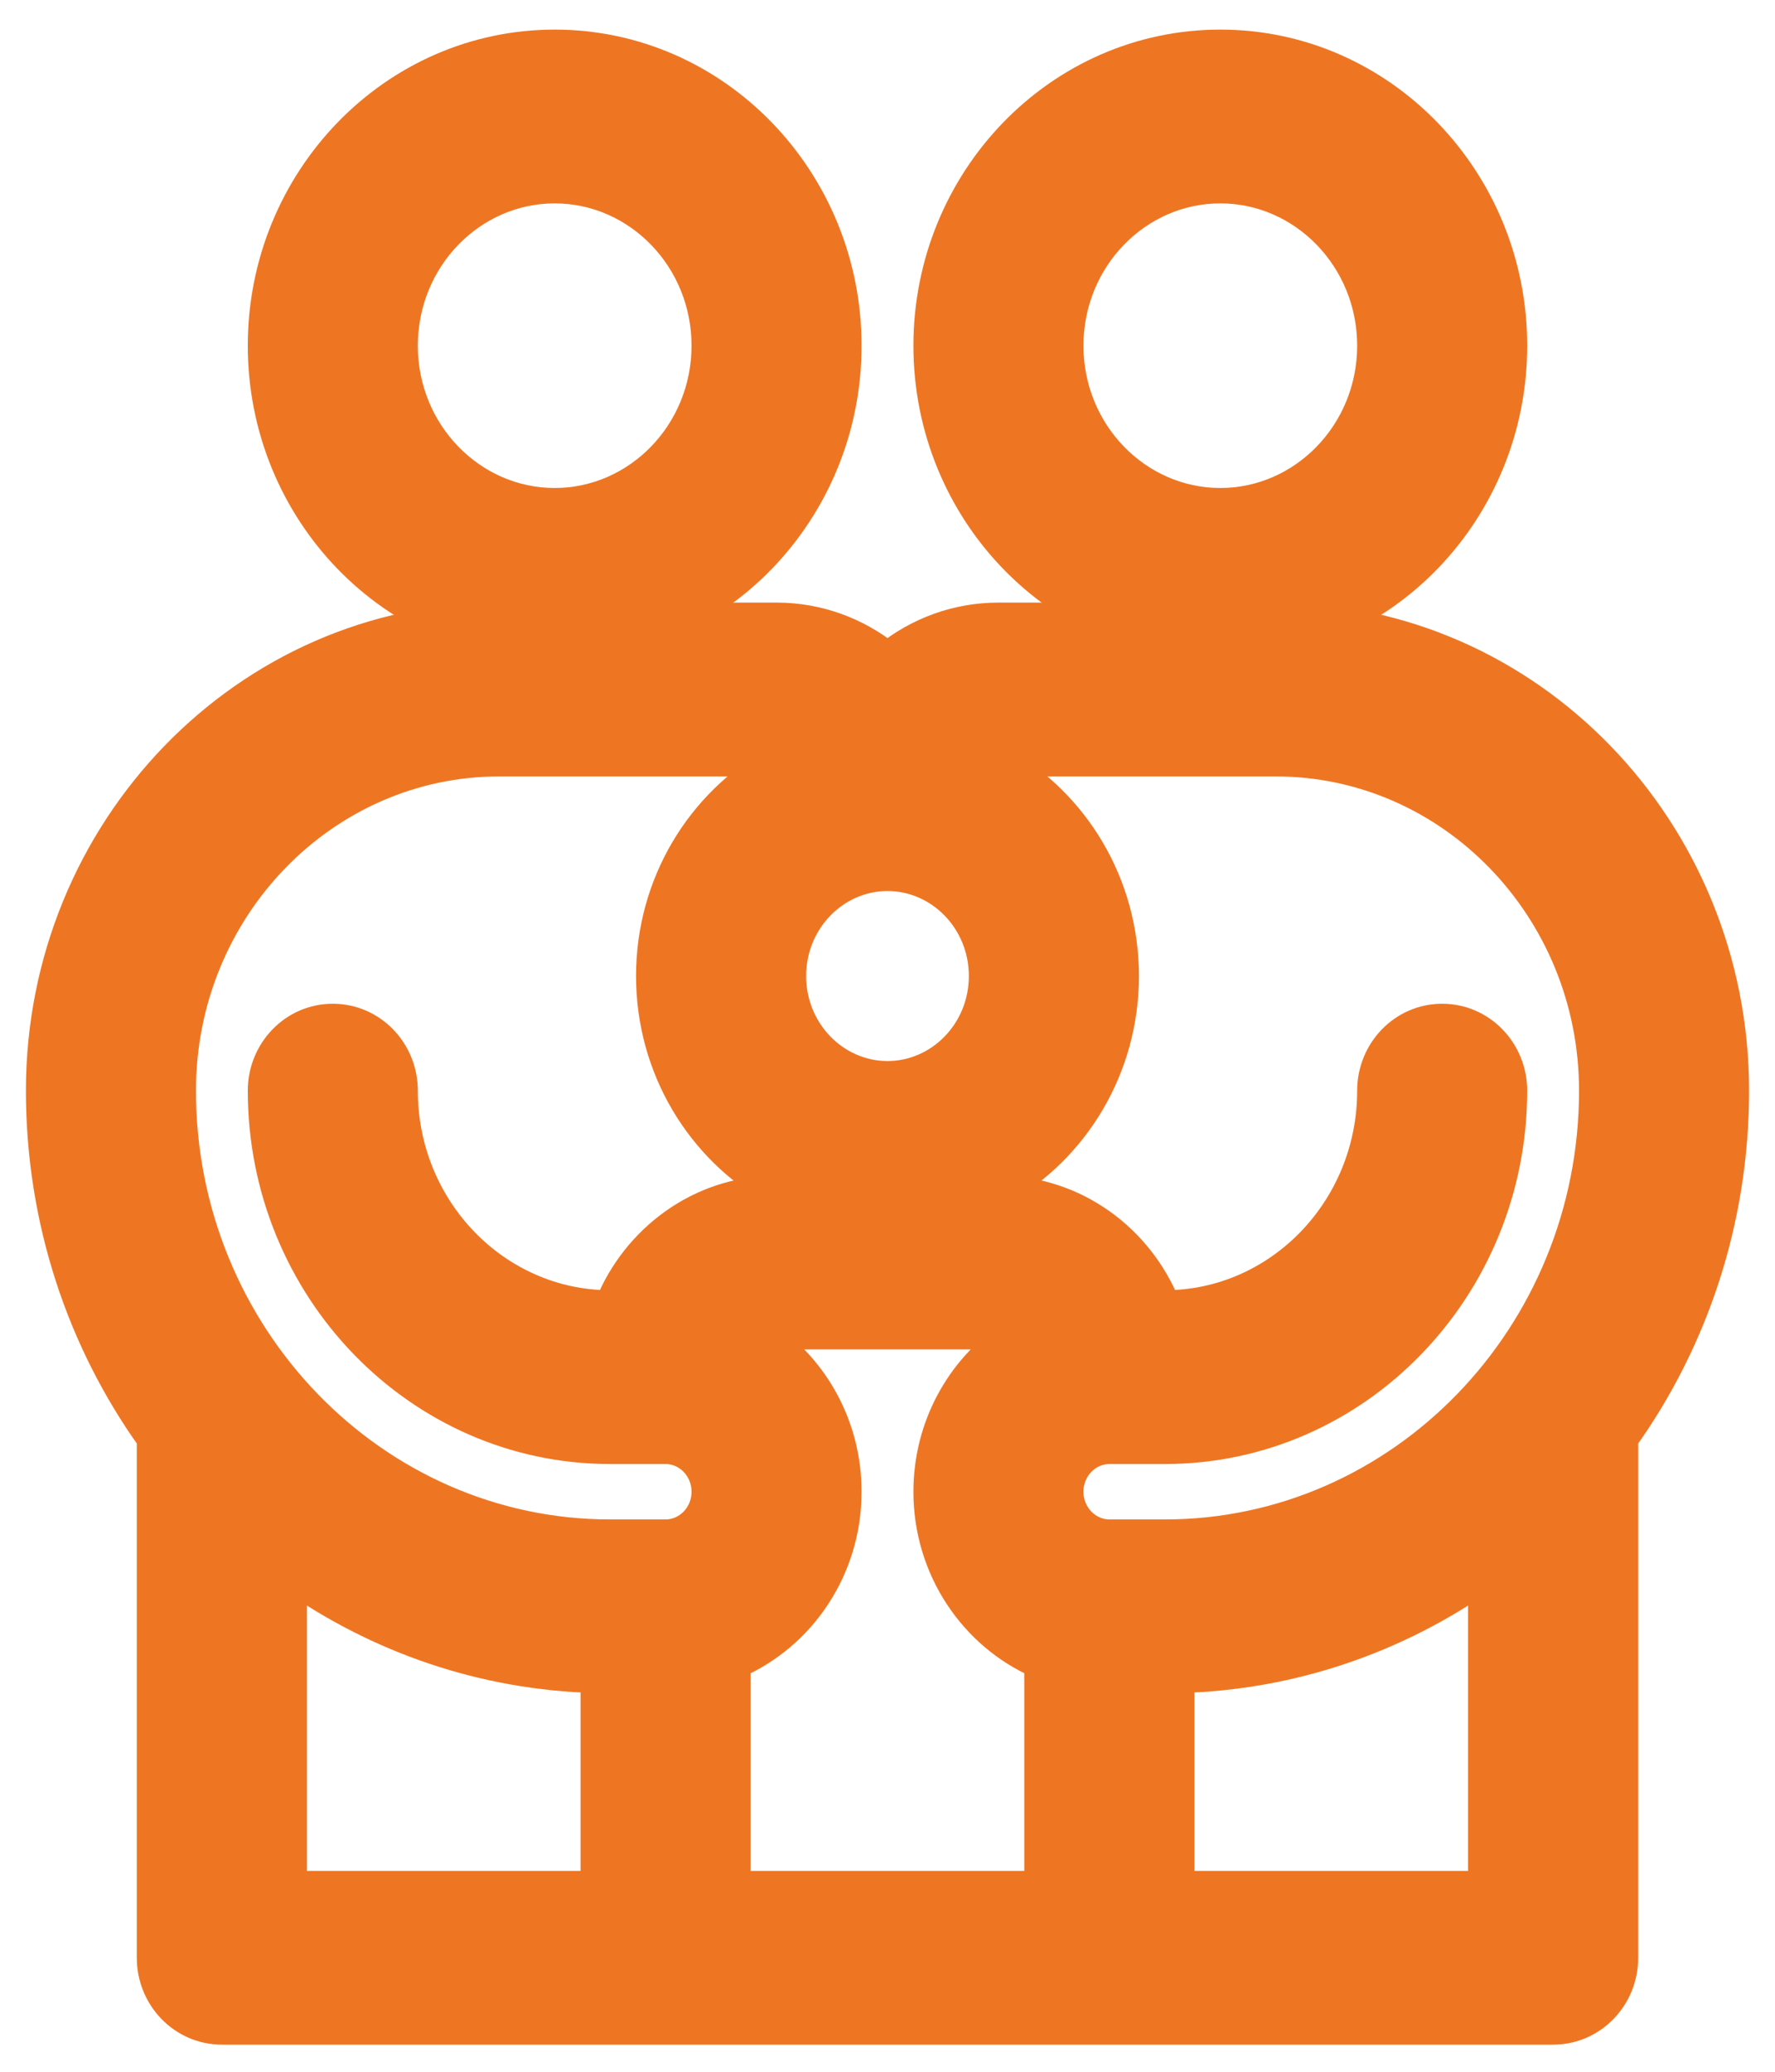
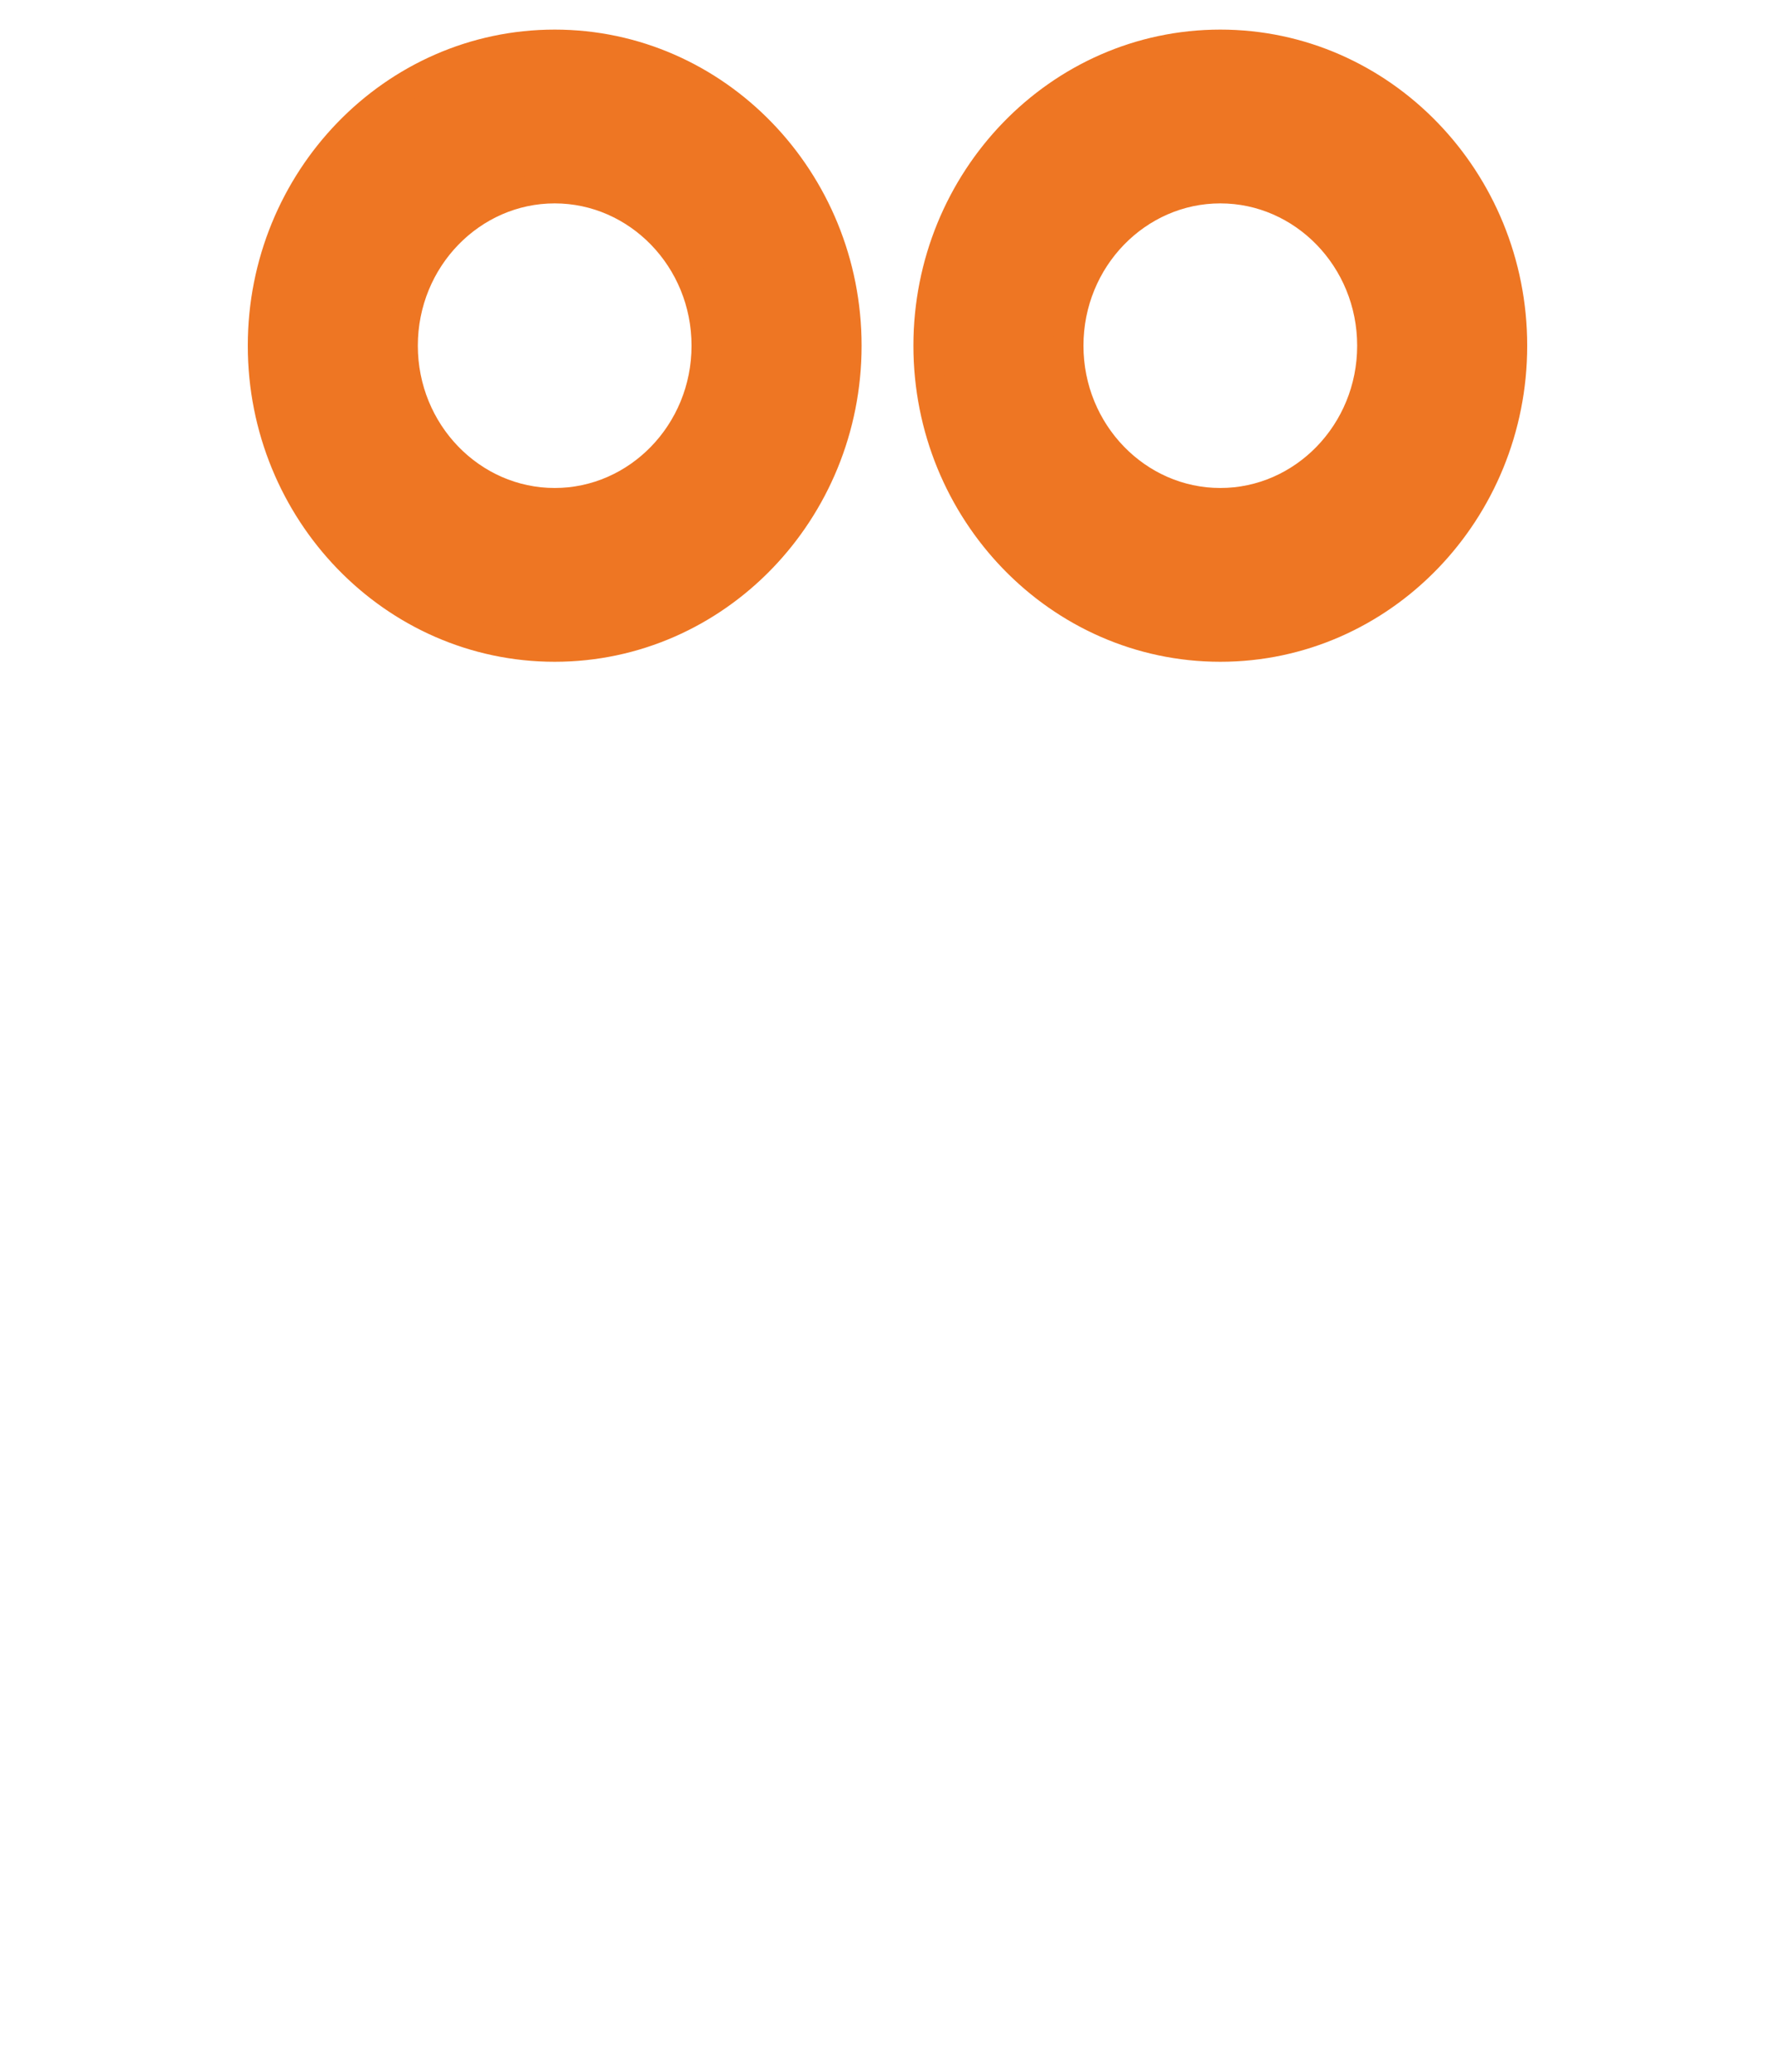
<svg xmlns="http://www.w3.org/2000/svg" width="30" height="35" viewBox="0 0 30 35" fill="none">
  <path d="M25.562 5.84C25.562 3.041 23.355 0.75 20.625 0.75C17.895 0.75 15.688 3.041 15.688 5.84C15.688 8.64 17.895 10.93 20.625 10.93C23.355 10.93 25.562 8.64 25.562 5.84ZM20.625 8.494C19.22 8.494 18.062 7.311 18.062 5.84C18.062 4.369 19.22 3.186 20.625 3.186C22.03 3.186 23.188 4.369 23.188 5.84C23.188 7.311 22.03 8.494 20.625 8.494Z" fill="#EE7623" stroke="#EE7623" stroke-width="0.5" />
-   <path d="M19.699 22.047C19.241 20.925 18.168 20.125 16.909 20.111C18.156 19.41 19 18.046 19 16.489C19 14.929 18.155 13.567 16.907 12.867H21.562C24.519 12.867 26.938 15.352 26.938 18.425C26.938 22.564 23.677 25.919 19.688 25.919H18.75C18.379 25.919 18.062 25.604 18.062 25.201C18.062 24.798 18.379 24.483 18.75 24.483H19.688C22.935 24.483 25.562 21.758 25.562 18.425C25.562 17.76 25.038 17.207 24.375 17.207C23.712 17.207 23.188 17.76 23.188 18.425C23.188 20.425 21.616 22.04 19.699 22.047ZM8.438 12.867H13.092C11.845 13.567 11 14.929 11 16.489C11 18.046 11.844 19.41 13.091 20.111C11.832 20.125 10.759 20.925 10.301 22.047C8.384 22.04 6.812 20.425 6.812 18.425C6.812 17.76 6.288 17.207 5.625 17.207C4.962 17.207 4.438 17.76 4.438 18.425C4.438 21.758 7.065 24.483 10.312 24.483H11.25C11.621 24.483 11.938 24.798 11.938 25.201C11.938 25.604 11.621 25.919 11.25 25.919H10.312C6.323 25.919 3.062 22.564 3.062 18.425C3.062 15.352 5.481 12.867 8.438 12.867ZM2.562 33.075C2.562 33.74 3.087 34.292 3.75 34.292H26.25C26.913 34.292 27.438 33.74 27.438 33.075V24.307C28.616 22.659 29.312 20.624 29.312 18.425C29.312 14.024 25.844 10.43 21.562 10.43H16.875C16.168 10.43 15.518 10.678 15 11.092C14.482 10.678 13.832 10.43 13.125 10.43H8.438C4.156 10.43 0.688 14.024 0.688 18.425C0.688 20.624 1.384 22.659 2.562 24.307V33.075ZM4.938 26.659C6.408 27.684 8.168 28.302 10.062 28.352V31.857H4.938V26.659ZM14.312 25.201C14.312 24.107 13.769 23.139 12.941 22.573C13 22.556 13.062 22.547 13.125 22.547H16.875C16.938 22.547 17 22.556 17.058 22.573C16.231 23.139 15.688 24.107 15.688 25.201C15.688 26.504 16.459 27.628 17.562 28.108V31.857H12.438V28.108C13.541 27.628 14.312 26.504 14.312 25.201ZM19.938 31.857V28.352C21.832 28.302 23.592 27.684 25.062 26.659V31.857H19.938ZM15 14.803C15.888 14.803 16.625 15.552 16.625 16.489C16.625 17.426 15.888 18.175 15 18.175C14.112 18.175 13.375 17.426 13.375 16.489C13.375 15.552 14.112 14.803 15 14.803Z" fill="#EE7623" stroke="#EE7623" stroke-width="0.5" />
  <path d="M14.312 5.84C14.312 3.041 12.105 0.75 9.375 0.75C6.645 0.75 4.438 3.041 4.438 5.84C4.438 8.64 6.645 10.93 9.375 10.93C12.105 10.93 14.312 8.64 14.312 5.84ZM9.375 8.494C7.97 8.494 6.812 7.311 6.812 5.84C6.812 4.369 7.97 3.186 9.375 3.186C10.78 3.186 11.938 4.369 11.938 5.84C11.938 7.311 10.78 8.494 9.375 8.494Z" fill="#EE7623" stroke="#EE7623" stroke-width="0.5" />
</svg>